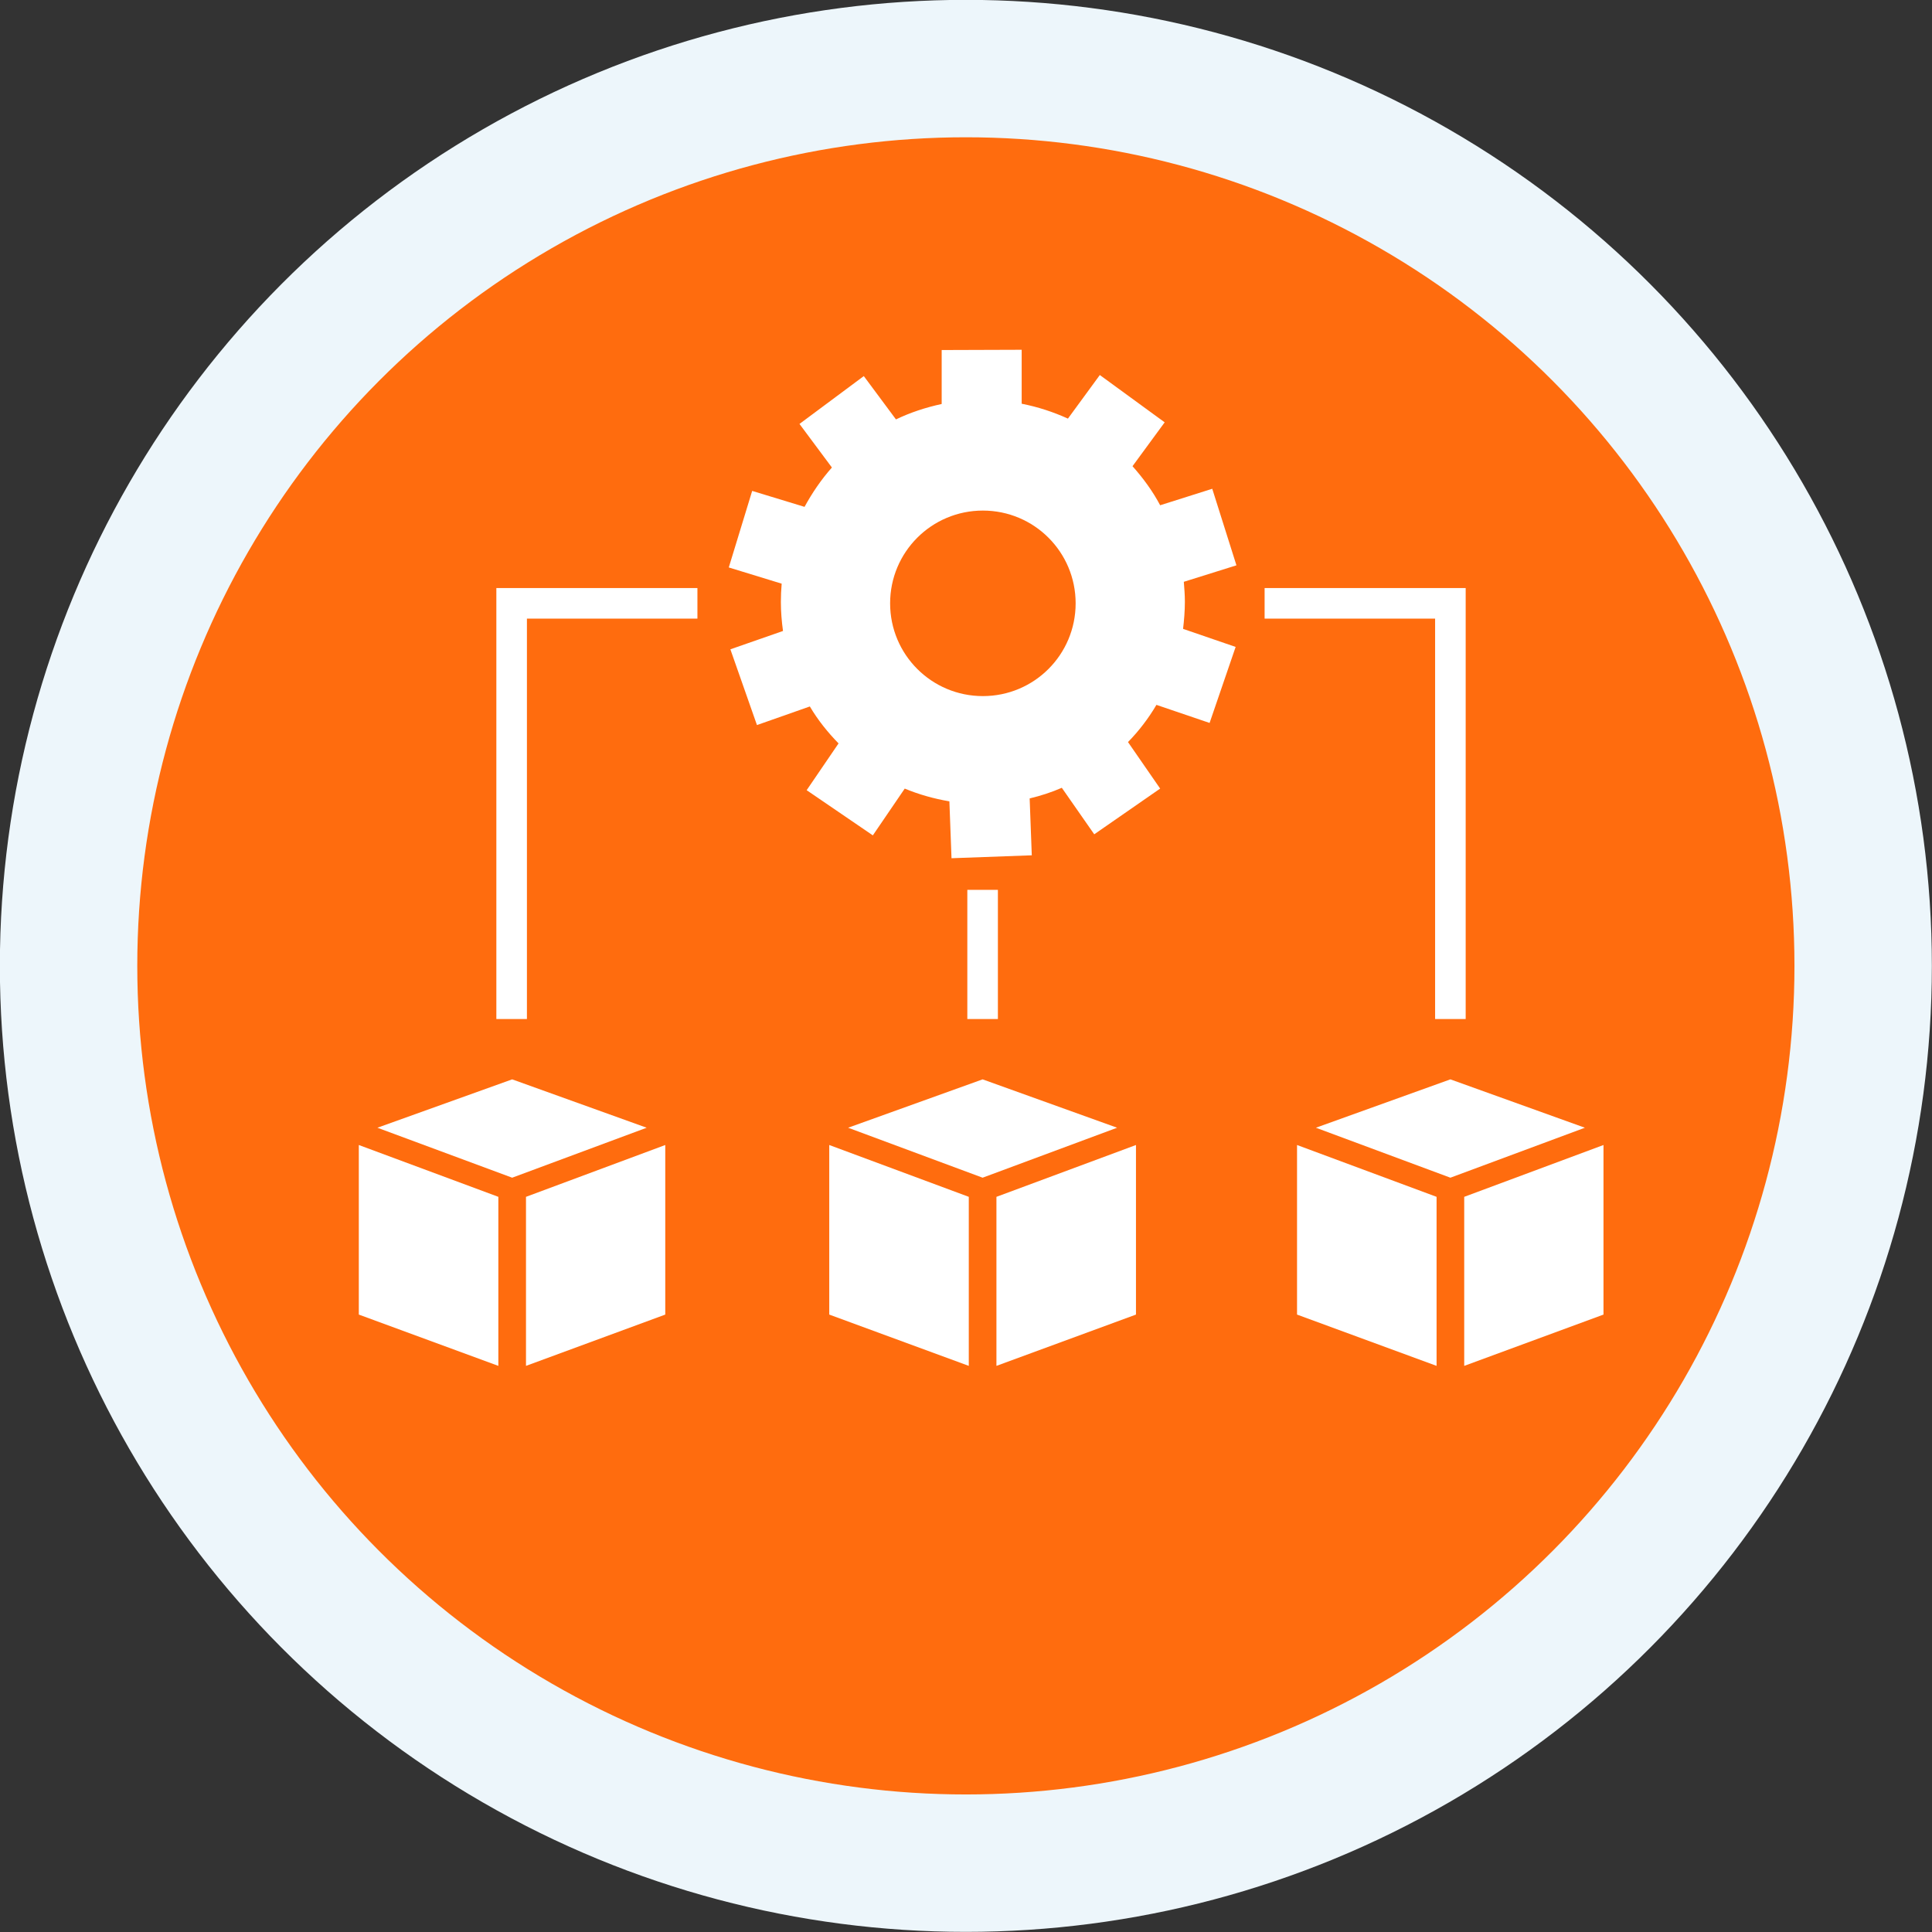
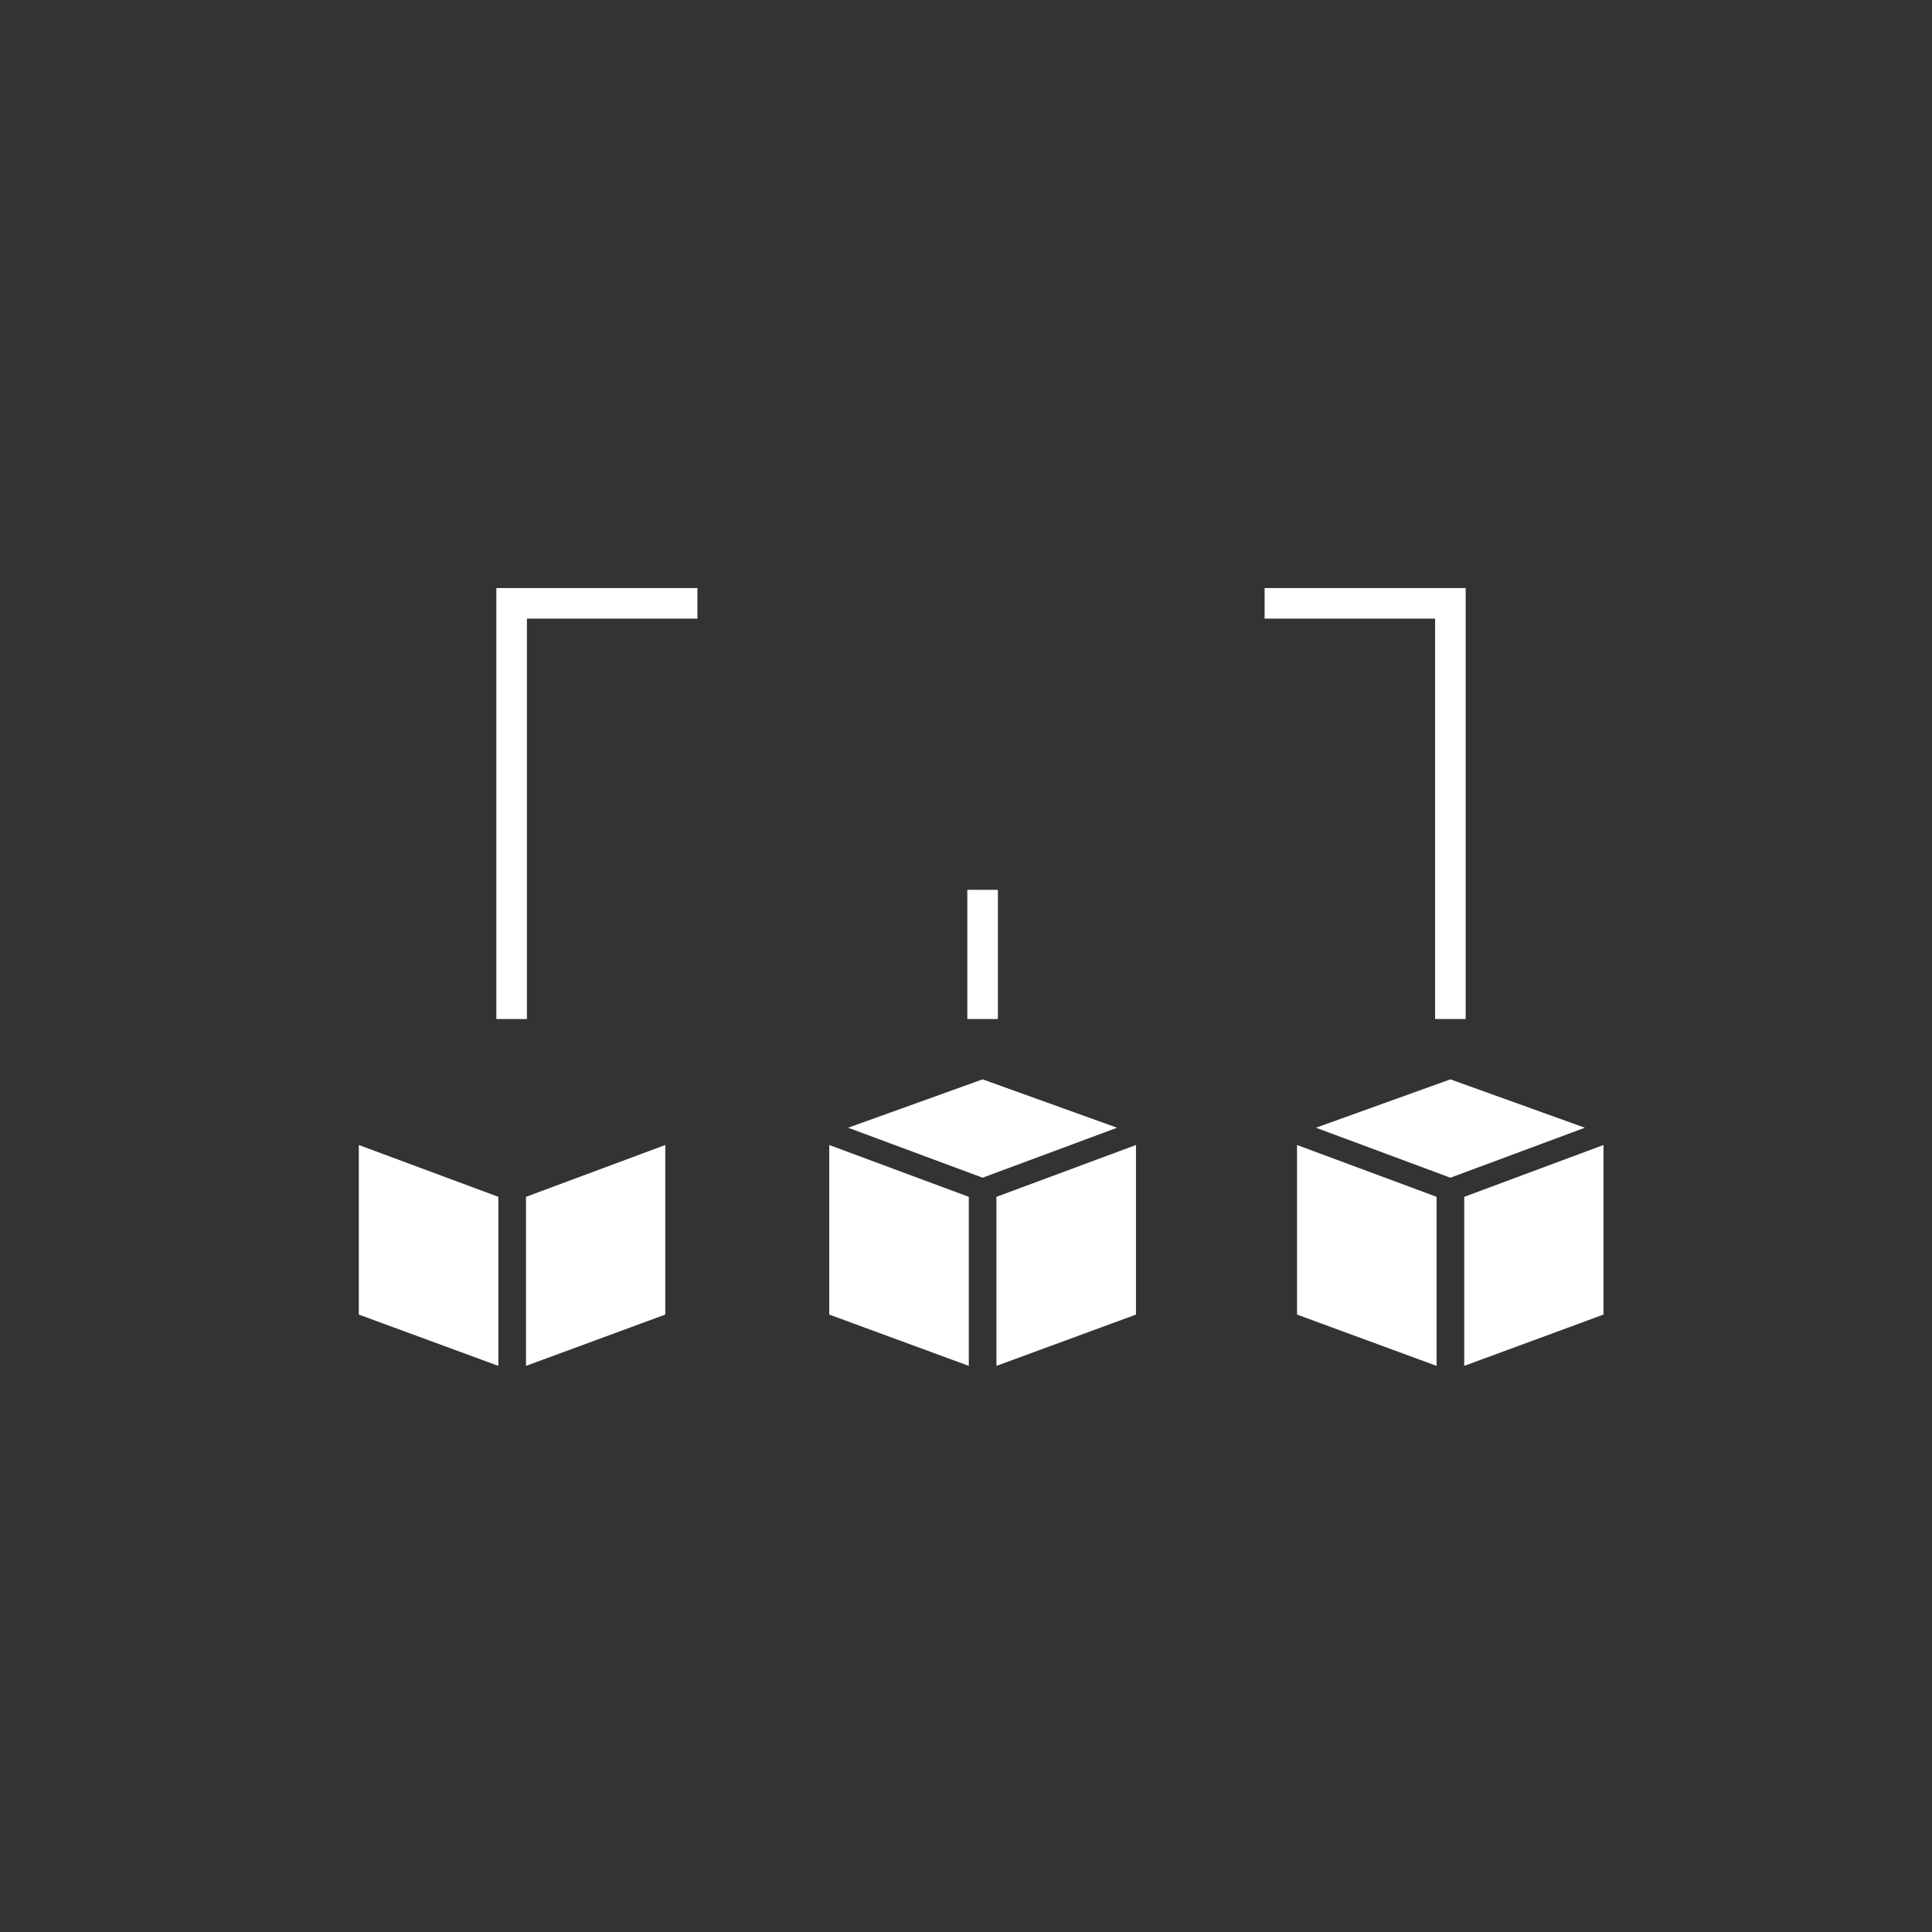
<svg xmlns="http://www.w3.org/2000/svg" id="Layer_2" viewBox="0 0 72.69 72.69">
  <rect x="0" y="0" width="72.69" height="72.69" fill="#333333" stroke="none" />
  <defs>
    <style>.cls-1{fill:#ff6c0e;stroke:#edf6fb;stroke-width:5.17px;}.cls-1,.cls-2{stroke-miterlimit:10;}.cls-3{fill:#fff;}.cls-2{fill:none;stroke:#fff;stroke-width:1.15px;}</style>
  </defs>
  <g id="text">
    <g>
-       <circle class="cls-1" cx="36.34" cy="36.34" r="33.76" />
      <g>
-         <path class="cls-3" d="m44.51,23.66l1.98.68-.98,2.86-2-.68c-.3.51-.66.98-1.07,1.4l1.21,1.75-2.48,1.72-1.22-1.75c-.39.17-.79.3-1.21.4l.08,2.14-3.02.11-.08-2.14c-.59-.1-1.15-.26-1.68-.48l-1.2,1.76-2.49-1.7,1.2-1.76c-.41-.42-.78-.88-1.08-1.39l-1.99.7-1-2.85,1.98-.69c-.05-.36-.08-.72-.08-1.09,0-.23.01-.46.03-.69l-1.99-.61.88-2.88,1.97.6c.29-.53.63-1.03,1.03-1.48l-1.22-1.64,2.42-1.8,1.21,1.63c.54-.26,1.12-.45,1.72-.58v-2.03s3.01-.01,3.01-.01v2.03c.61.12,1.19.31,1.74.56l1.2-1.64,2.44,1.78-1.21,1.65c.4.45.76.94,1.04,1.47l1.96-.62.91,2.88-1.98.62c.02.25.04.49.04.75,0,.35-.03.7-.07,1.04Zm-7.53-4.45c-1.93,0-3.49,1.56-3.49,3.49s1.56,3.49,3.49,3.49,3.49-1.56,3.49-3.49-1.56-3.49-3.49-3.49Z" />
        <polyline class="cls-2" points="19.25 38.34 19.25 22.7 26.24 22.7" />
        <polyline class="cls-2" points="54.57 38.34 54.57 22.7 47.58 22.7" />
        <line class="cls-2" x1="36.97" y1="33.48" x2="36.97" y2="38.34" />
        <g>
-           <polygon class="cls-3" points="19.27 44.31 24.33 42.43 19.27 40.61 14.2 42.43 19.27 44.31" />
          <polygon class="cls-3" points="18.75 45.03 13.5 43.08 13.5 49.46 18.75 51.39 18.75 45.03" />
          <polygon class="cls-3" points="19.79 45.03 19.79 51.39 25.03 49.46 25.03 43.08 19.79 45.03" />
        </g>
        <g>
          <polygon class="cls-3" points="36.97 44.31 42.03 42.43 36.97 40.61 31.91 42.43 36.97 44.31" />
          <polygon class="cls-3" points="36.45 45.03 31.2 43.08 31.2 49.46 36.45 51.39 36.45 45.03" />
          <polygon class="cls-3" points="37.49 45.03 37.49 51.39 42.74 49.46 42.74 43.08 37.49 45.03" />
        </g>
        <g>
          <polygon class="cls-3" points="54.57 44.31 59.63 42.43 54.57 40.61 49.51 42.43 54.57 44.31" />
          <polygon class="cls-3" points="54.05 45.03 48.8 43.08 48.8 49.46 54.05 51.39 54.05 45.03" />
          <polygon class="cls-3" points="55.09 45.03 55.09 51.39 60.33 49.46 60.33 43.08 55.09 45.03" />
        </g>
      </g>
    </g>
  </g>
</svg>